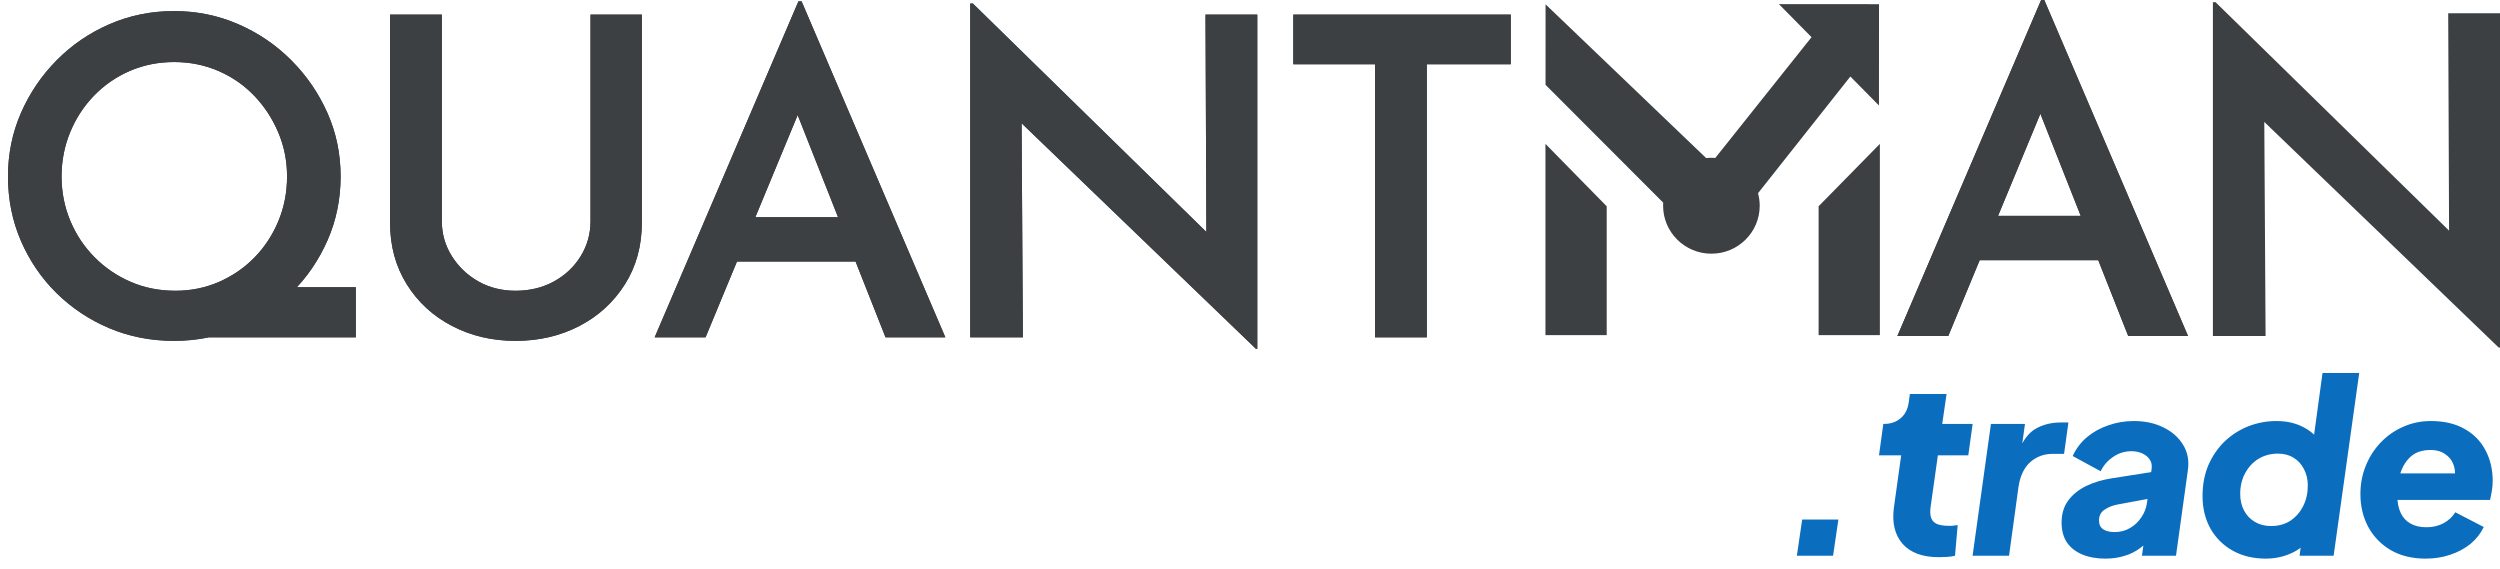
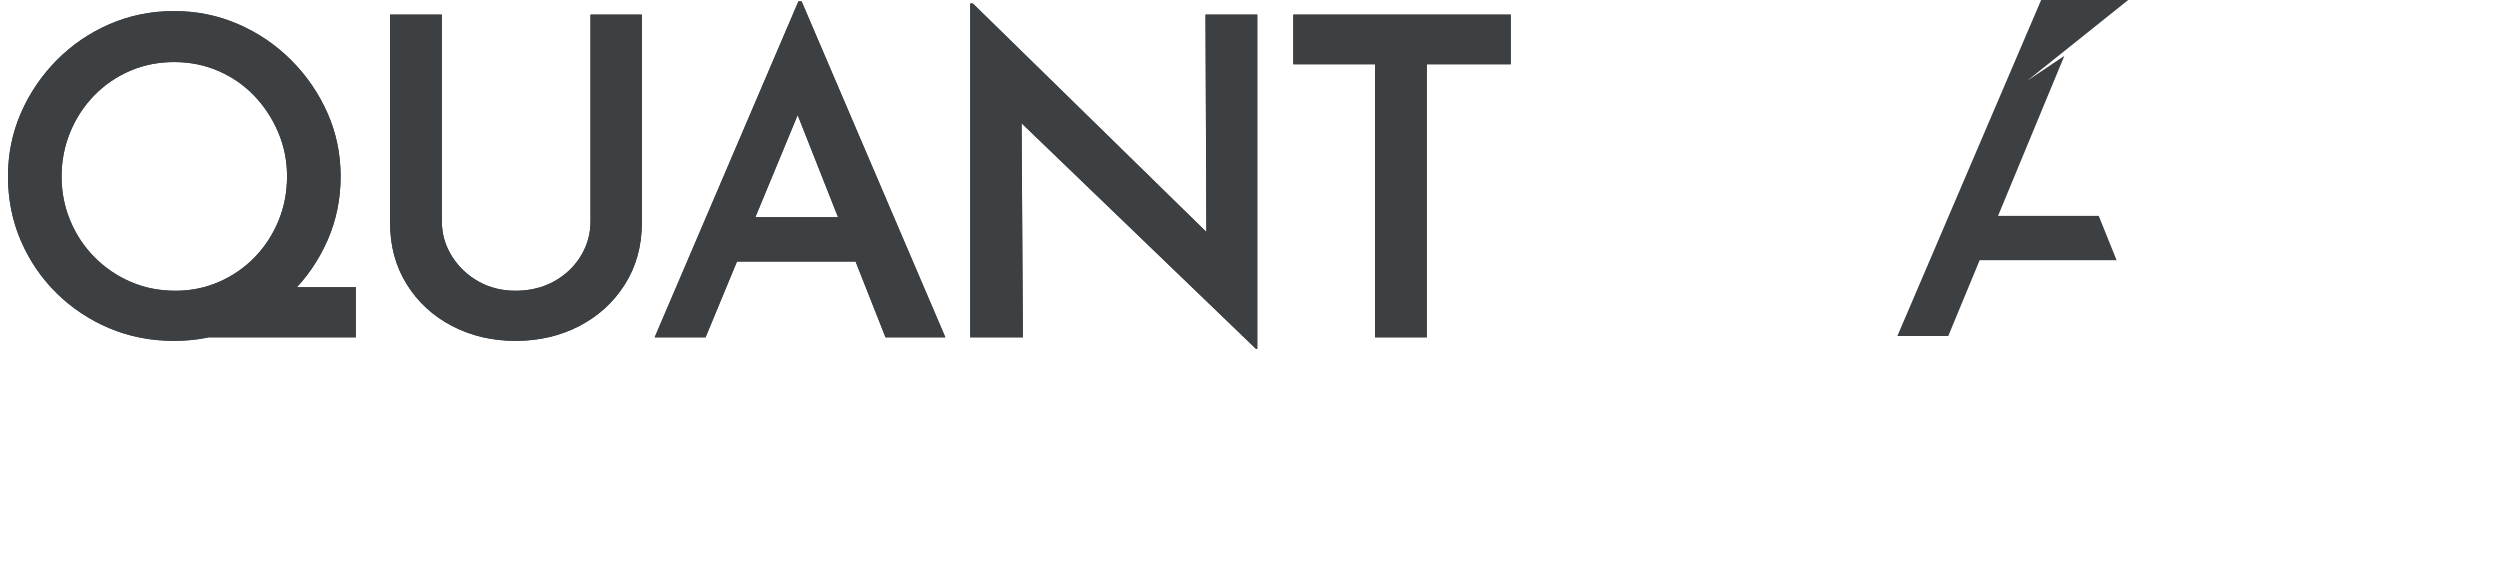
<svg xmlns="http://www.w3.org/2000/svg" width="145" height="33" viewBox="0 0 145 33" fill="none">
  <path d="M14.422 16.659H20.637V19.564H10.46L14.422 16.659H14.422ZM0.463 10.232C0.463 8.929 0.714 7.703 1.214 6.555C1.715 5.407 2.406 4.387 3.286 3.496C4.167 2.605 5.189 1.906 6.355 1.401C7.52 0.895 8.768 0.642 10.097 0.642C11.409 0.642 12.648 0.895 13.813 1.401C14.979 1.906 16.006 2.605 16.895 3.496C17.784 4.387 18.483 5.407 18.992 6.555C19.502 7.703 19.756 8.929 19.756 10.232C19.756 11.551 19.502 12.79 18.992 13.946C18.483 15.103 17.784 16.119 16.895 16.993C16.006 17.867 14.979 18.548 13.813 19.037C12.648 19.525 11.409 19.77 10.097 19.77C8.75 19.77 7.499 19.525 6.342 19.037C5.185 18.548 4.166 17.871 3.286 17.006C2.406 16.14 1.715 15.129 1.214 13.972C0.714 12.815 0.463 11.568 0.463 10.232ZM3.571 10.232C3.571 11.14 3.739 11.997 4.076 12.802C4.412 13.608 4.883 14.315 5.487 14.923C6.091 15.532 6.791 16.007 7.585 16.35C8.379 16.693 9.242 16.864 10.175 16.864C11.072 16.864 11.914 16.693 12.7 16.35C13.485 16.007 14.171 15.536 14.758 14.936C15.345 14.336 15.807 13.634 16.144 12.828C16.48 12.023 16.649 11.157 16.649 10.232C16.649 9.323 16.476 8.466 16.131 7.661C15.786 6.855 15.319 6.148 14.732 5.54C14.145 4.931 13.455 4.456 12.661 4.113C11.867 3.77 11.012 3.599 10.097 3.599C9.182 3.599 8.327 3.77 7.533 4.113C6.739 4.456 6.044 4.935 5.448 5.552C4.853 6.169 4.391 6.881 4.063 7.686C3.735 8.492 3.571 9.34 3.571 10.232H3.571ZM25.627 12.828C25.627 13.565 25.821 14.242 26.209 14.859C26.598 15.476 27.111 15.964 27.75 16.325C28.389 16.684 29.105 16.864 29.899 16.864C30.728 16.864 31.471 16.684 32.127 16.325C32.783 15.964 33.301 15.476 33.68 14.859C34.06 14.242 34.25 13.565 34.25 12.828V0.848H37.228V12.905C37.228 14.259 36.9 15.455 36.244 16.492C35.588 17.529 34.708 18.334 33.603 18.908C32.498 19.482 31.263 19.77 29.899 19.77C28.553 19.77 27.327 19.482 26.222 18.908C25.117 18.334 24.241 17.529 23.594 16.492C22.946 15.455 22.622 14.259 22.622 12.905V0.848H25.627V12.828ZM37.971 19.564L46.31 0.076H46.491L54.83 19.564H51.36L45.507 4.756L47.656 3.316L40.923 19.564H37.971L37.971 19.564ZM43.202 12.597H49.65L50.686 15.168H42.296L43.202 12.597ZM72.846 20.232L58.369 6.298L59.25 6.658L59.327 19.564H56.272V0.205H56.427L70.67 14.139L69.971 13.934L69.919 0.848H72.923V20.232H72.846H72.846ZM75.012 0.848H87.624V3.727H82.755V19.564H79.751V3.727H75.012V0.848Z" fill="#3C4043" />
-   <path d="M110.048 19.487L118.386 3.05176e-05H118.568L126.906 19.487H123.436L117.584 4.679L119.733 3.239L113 19.487H110.048L110.048 19.487ZM115.279 12.52H121.727L122.763 15.091H114.372L115.279 12.52ZM144.922 20.156L130.446 6.222L131.326 6.581L131.404 19.487H128.348V0.129H128.504L142.747 14.063L142.048 13.857L141.996 0.771H145V20.156H144.922H144.922Z" fill="#3C4043" />
  <path d="M14.422 16.659H20.637V19.564H10.46L14.422 16.659H14.422ZM0.463 10.232C0.463 8.929 0.714 7.703 1.214 6.555C1.715 5.407 2.406 4.387 3.286 3.496C4.167 2.605 5.189 1.906 6.355 1.401C7.52 0.895 8.768 0.642 10.097 0.642C11.409 0.642 12.648 0.895 13.813 1.401C14.979 1.906 16.006 2.605 16.895 3.496C17.784 4.387 18.483 5.407 18.992 6.555C19.502 7.703 19.756 8.929 19.756 10.232C19.756 11.551 19.502 12.79 18.992 13.946C18.483 15.103 17.784 16.119 16.895 16.993C16.006 17.867 14.979 18.548 13.813 19.037C12.648 19.525 11.409 19.77 10.097 19.77C8.75 19.77 7.499 19.525 6.342 19.037C5.185 18.548 4.166 17.871 3.286 17.006C2.406 16.14 1.715 15.129 1.214 13.972C0.714 12.815 0.463 11.568 0.463 10.232ZM3.571 10.232C3.571 11.14 3.739 11.997 4.076 12.802C4.412 13.608 4.883 14.315 5.487 14.923C6.091 15.532 6.791 16.007 7.585 16.35C8.379 16.693 9.242 16.864 10.175 16.864C11.072 16.864 11.914 16.693 12.7 16.35C13.485 16.007 14.171 15.536 14.758 14.936C15.345 14.336 15.807 13.634 16.144 12.828C16.48 12.023 16.649 11.157 16.649 10.232C16.649 9.323 16.476 8.466 16.131 7.661C15.786 6.855 15.319 6.148 14.732 5.54C14.145 4.931 13.455 4.456 12.661 4.113C11.867 3.77 11.012 3.599 10.097 3.599C9.182 3.599 8.327 3.77 7.533 4.113C6.739 4.456 6.044 4.935 5.448 5.552C4.853 6.169 4.391 6.881 4.063 7.686C3.735 8.492 3.571 9.34 3.571 10.232H3.571ZM25.627 12.828C25.627 13.565 25.821 14.242 26.209 14.859C26.598 15.476 27.111 15.964 27.75 16.325C28.389 16.684 29.105 16.864 29.899 16.864C30.728 16.864 31.471 16.684 32.127 16.325C32.783 15.964 33.301 15.476 33.68 14.859C34.06 14.242 34.25 13.565 34.25 12.828V0.848H37.228V12.905C37.228 14.259 36.9 15.455 36.244 16.492C35.588 17.529 34.708 18.334 33.603 18.908C32.498 19.482 31.263 19.77 29.899 19.77C28.553 19.77 27.327 19.482 26.222 18.908C25.117 18.334 24.241 17.529 23.594 16.492C22.946 15.455 22.622 14.259 22.622 12.905V0.848H25.627V12.828ZM37.971 19.564L46.31 0.076H46.491L54.83 19.564H51.36L45.507 4.756L47.656 3.316L40.923 19.564H37.971L37.971 19.564ZM43.202 12.597H49.65L50.686 15.168H42.296L43.202 12.597ZM72.846 20.232L58.369 6.298L59.25 6.658L59.327 19.564H56.272V0.205H56.427L70.67 14.139L69.971 13.934L69.919 0.848H72.923V20.232H72.846H72.846ZM75.012 0.848H87.624V3.727H82.755V19.564H79.751V3.727H75.012V0.848Z" fill="#3C4043" />
-   <path d="M110.048 19.487L118.386 3.05176e-05H118.568L126.906 19.487H123.436L117.584 4.679L119.733 3.239L113 19.487L110.048 19.487ZM115.279 12.52H121.727L122.763 15.091H114.372L115.279 12.52Z" fill="#3C4043" />
-   <path fill-rule="evenodd" clip-rule="evenodd" d="M89.641 4.921L89.643 0.251L98.956 9.168C99.056 9.157 99.158 9.152 99.262 9.152C99.337 9.152 99.413 9.155 99.487 9.161L105.069 2.156L103.177 0.239L108.983 0.242L108.98 6.119L107.321 4.438L101.966 11.205C102.029 11.437 102.063 11.681 102.063 11.933C102.063 13.469 100.809 14.714 99.262 14.714C97.714 14.714 96.46 13.469 96.46 11.933C96.46 11.873 96.462 11.813 96.466 11.754L89.641 4.92V4.921ZM105.479 11.964V19.436H109.032V8.345L105.479 11.964ZM93.189 11.964V19.436H89.636V8.345L93.189 11.964Z" fill="#3C4043" />
-   <path d="M104.218 32.232L104.526 30.132H106.626L106.318 32.232H104.218ZM112.453 32.316C111.51 32.316 110.81 32.059 110.353 31.546C109.895 31.023 109.727 30.314 109.849 29.418L110.269 26.408H108.981L109.233 24.588H109.261C109.653 24.588 109.975 24.481 110.227 24.266C110.488 24.051 110.647 23.748 110.703 23.356L110.773 22.852H112.901L112.649 24.588H114.413L114.161 26.408H112.397L111.977 29.39C111.939 29.651 111.949 29.866 112.005 30.034C112.061 30.193 112.168 30.309 112.327 30.384C112.495 30.459 112.719 30.496 112.999 30.496C113.083 30.496 113.162 30.496 113.237 30.496C113.321 30.487 113.423 30.473 113.545 30.454L113.391 32.232C113.251 32.269 113.092 32.293 112.915 32.302C112.747 32.311 112.593 32.316 112.453 32.316ZM114.41 32.232L115.474 24.588H117.448L117.196 26.422L117.084 26.156C117.345 25.512 117.681 25.078 118.092 24.854C118.512 24.621 118.988 24.504 119.52 24.504H119.968L119.716 26.324H119.058C118.545 26.324 118.106 26.487 117.742 26.814C117.387 27.141 117.163 27.621 117.07 28.256L116.524 32.232H114.41ZM122.12 32.4C121.607 32.4 121.159 32.321 120.776 32.162C120.394 32.003 120.095 31.77 119.88 31.462C119.675 31.145 119.572 30.762 119.572 30.314C119.572 29.81 119.698 29.385 119.95 29.04C120.212 28.685 120.562 28.401 121 28.186C121.448 27.971 121.952 27.822 122.512 27.738L124.92 27.36L124.766 28.9L122.806 29.264C122.517 29.32 122.265 29.423 122.05 29.572C121.845 29.712 121.742 29.917 121.742 30.188C121.742 30.421 121.826 30.594 121.994 30.706C122.162 30.809 122.377 30.86 122.638 30.86C122.984 30.86 123.287 30.781 123.548 30.622C123.819 30.463 124.038 30.253 124.206 29.992C124.384 29.731 124.491 29.446 124.528 29.138L124.794 27.192C124.822 26.977 124.785 26.795 124.682 26.646C124.58 26.497 124.435 26.38 124.248 26.296C124.062 26.212 123.856 26.17 123.632 26.17C123.231 26.17 122.872 26.282 122.554 26.506C122.237 26.721 121.999 26.996 121.84 27.332L120.216 26.45C120.412 26.021 120.688 25.657 121.042 25.358C121.397 25.059 121.808 24.831 122.274 24.672C122.741 24.504 123.236 24.42 123.758 24.42C124.402 24.42 124.972 24.541 125.466 24.784C125.97 25.027 126.353 25.363 126.614 25.792C126.885 26.221 126.978 26.721 126.894 27.29L126.208 32.232H124.234L124.402 31L124.962 30.958C124.701 31.294 124.426 31.569 124.136 31.784C123.847 31.999 123.534 32.153 123.198 32.246C122.872 32.349 122.512 32.4 122.12 32.4ZM131.416 32.4C130.688 32.4 130.049 32.246 129.498 31.938C128.948 31.63 128.518 31.205 128.21 30.664C127.902 30.113 127.748 29.483 127.748 28.774C127.748 28.111 127.86 27.514 128.084 26.982C128.318 26.45 128.63 25.993 129.022 25.61C129.424 25.227 129.881 24.933 130.394 24.728C130.917 24.523 131.463 24.42 132.032 24.42C132.611 24.42 133.12 24.532 133.558 24.756C133.997 24.971 134.338 25.269 134.58 25.652L134.104 26.044L134.706 21.634H136.834L135.35 32.232H133.376L133.558 30.832L134.006 31.154C133.726 31.574 133.353 31.887 132.886 32.092C132.429 32.297 131.939 32.4 131.416 32.4ZM131.724 30.51C132.154 30.51 132.527 30.407 132.844 30.202C133.162 29.987 133.409 29.703 133.586 29.348C133.764 28.993 133.852 28.597 133.852 28.158C133.852 27.803 133.778 27.486 133.628 27.206C133.488 26.926 133.288 26.707 133.026 26.548C132.774 26.389 132.471 26.31 132.116 26.31C131.696 26.31 131.318 26.413 130.982 26.618C130.656 26.823 130.399 27.103 130.212 27.458C130.026 27.803 129.932 28.2 129.932 28.648C129.932 29.012 130.007 29.334 130.156 29.614C130.306 29.894 130.516 30.113 130.786 30.272C131.057 30.431 131.37 30.51 131.724 30.51ZM140.684 32.4C139.909 32.4 139.237 32.237 138.668 31.91C138.098 31.574 137.66 31.121 137.352 30.552C137.053 29.983 136.904 29.353 136.904 28.662C136.904 28.074 137.006 27.528 137.212 27.024C137.417 26.511 137.706 26.058 138.08 25.666C138.453 25.274 138.887 24.971 139.382 24.756C139.876 24.532 140.413 24.42 140.992 24.42C141.766 24.42 142.42 24.574 142.952 24.882C143.484 25.181 143.885 25.591 144.156 26.114C144.436 26.637 144.576 27.229 144.576 27.892C144.576 28.069 144.562 28.247 144.534 28.424C144.506 28.601 144.468 28.793 144.422 28.998H138.682L138.794 27.458H143.33L142.28 28.158C142.401 27.766 142.424 27.416 142.35 27.108C142.275 26.8 142.116 26.557 141.874 26.38C141.64 26.193 141.342 26.1 140.978 26.1C140.502 26.1 140.124 26.221 139.844 26.464C139.564 26.707 139.358 27.029 139.228 27.43C139.106 27.831 139.046 28.275 139.046 28.76C139.046 29.143 139.111 29.474 139.242 29.754C139.372 30.025 139.564 30.23 139.816 30.37C140.068 30.51 140.371 30.58 140.726 30.58C141.108 30.58 141.444 30.501 141.734 30.342C142.023 30.183 142.247 29.973 142.406 29.712L144.058 30.566C143.88 30.939 143.624 31.266 143.288 31.546C142.952 31.817 142.56 32.027 142.112 32.176C141.673 32.325 141.197 32.4 140.684 32.4Z" fill="#0A6DBE" />
+   <path d="M110.048 19.487L118.386 3.05176e-05H118.568H123.436L117.584 4.679L119.733 3.239L113 19.487L110.048 19.487ZM115.279 12.52H121.727L122.763 15.091H114.372L115.279 12.52Z" fill="#3C4043" />
</svg>